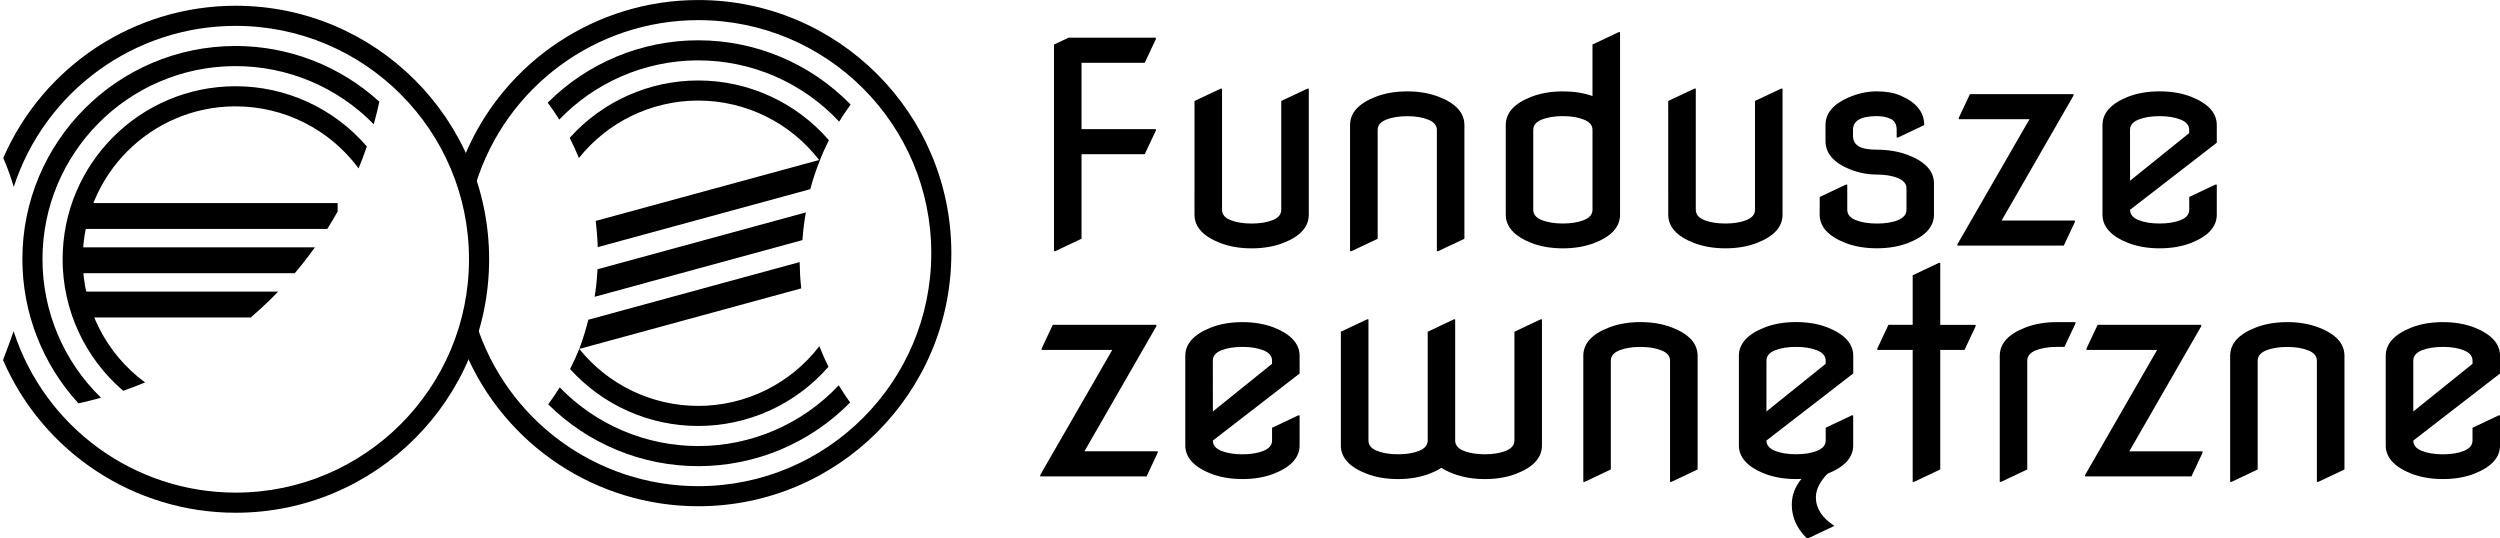
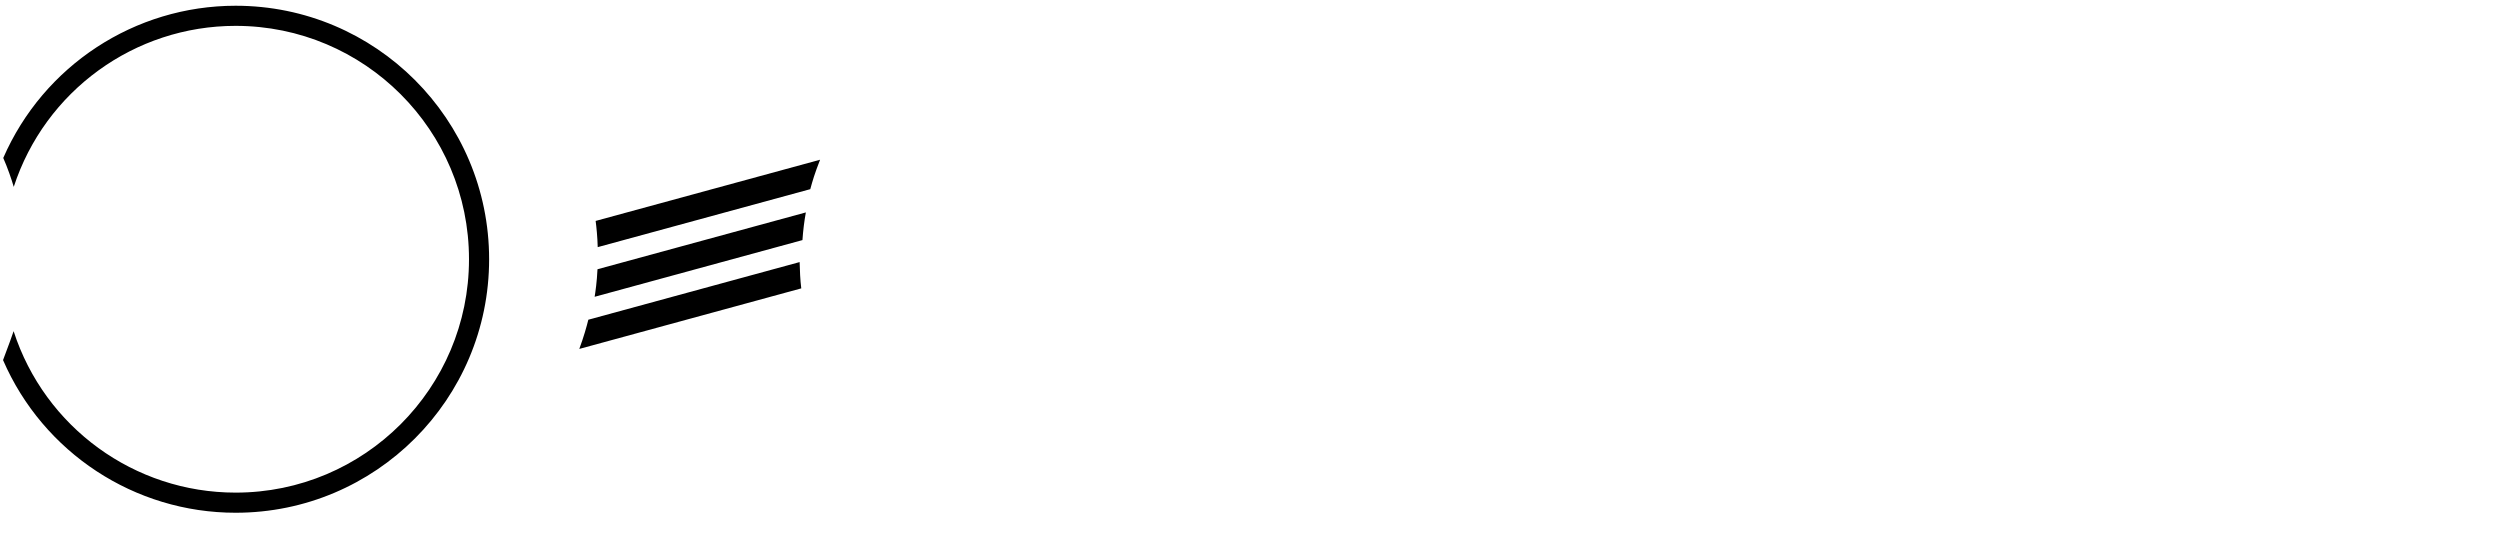
<svg xmlns="http://www.w3.org/2000/svg" width="311.14" height="67" version="1.1" viewBox="0 0 82.323 17.727">
  <g>
-     <path transform="matrix(.265 0 0 .265 -63.672 -118.61)" d="m280.94 476.03c0.43-0.679 0.851-1.385 1.284-2.152v-1.059h-31.928v3.211zm-4.039 5.5c0.362-0.416 1.516-1.817 2.5-3.211h-29.105v3.211zm-5.466 5.5c1.567-1.339 2.762-2.547 3.4-3.211h-24.461v3.211z" fill-rule="evenodd" />
    <path transform="matrix(.265 0 0 .265 -63.672 -118.61)" d="m240.65 492.33c4.993 11.516 16.348 18.969 28.9 18.969 17.397 0 31.5-14.103 31.5-31.5s-14.103-31.5-31.5-31.5c-12.53 9.3e-4 -23.868 7.428-28.874 18.914 0.522 1.175 1.027 2.635 1.304 3.592 3.893-11.932 15.019-20.006 27.57-20.006 16.016 0 29 12.984 29 29s-12.984 29-29 29c-12.572-6.9e-4 -23.713-8.102-27.587-20.063-0.099 0.343-0.666 1.871-1.313 3.595z" />
-     <path transform="matrix(.265 0 0 .265 -63.672 -118.61)" d="m255.58 496.14c0.834-0.288 1.789-0.647 2.719-1.033-4.871-3.58-7.747-9.263-7.748-15.308-3.5e-4 -10.433 8.412-18.914 18.844-19 0.052-2.1e-4 0.104-2.1e-4 0.156 0 6.028 3.6e-4 11.698 2.861 15.28 7.709 0.269-0.651 0.703-1.765 1.026-2.723-4.085-4.752-10.039-7.486-16.306-7.486-11.874 0-21.5 9.626-21.5 21.5 2.5e-4 6.286 2.752 12.257 7.53 16.342zm-5.56 1.567c0.942-0.201 1.873-0.448 2.802-0.701-4.648-4.518-7.271-10.725-7.271-17.207-5.1e-4 -13.173 10.617-23.884 23.789-24 0.07-3.1e-4 0.14-3.1e-4 0.21 0 6.461-3e-5 12.649 2.605 17.165 7.226 0.258-0.902 0.554-2.127 0.693-2.804-4.881-4.453-11.25-6.921-17.857-6.922-0.023-3e-5 -0.047-3e-5 -0.07 0-14.608 0.039-26.43 11.892-26.43 26.5 6.5e-4 6.631 2.487 13.021 6.969 17.908z" />
-     <path transform="translate(-56.465 -148.24)" d="m71.785 159.83c1.306 3.08 4.328 5.08 7.673 5.08 4.603 0 8.334-3.731 8.334-8.334 5.52e-4 -4.603-3.731-8.335-8.334-8.335-3.346-4e-5 -6.367 2.001-7.673 5.081 0.173 0.412 0.257 0.679 0.345 0.979 0.997-3.21 3.967-5.398 7.328-5.398 4.238 0 7.673 3.435 7.673 7.673s-3.435 7.673-7.673 7.673c-3.362-2.6e-4 -6.332-2.189-7.328-5.4-0.111 0.409-0.304 0.884-0.345 0.98z" />
-     <path transform="translate(-56.465 -148.24)" d="m83.445 159.64c-0.951 1.239-2.425 1.966-3.987 1.966-1.523 1e-4 -2.964-0.69-3.918-1.877-0.083 0.208-0.187 0.433-0.303 0.663 1.078 1.194 2.611 1.875 4.22 1.875 1.644 3.7e-4 3.208-0.711 4.289-1.95l-1e-3 -3e-3c-0.096-0.191-0.174-0.361-0.3-0.674zm0.314-6.784c-1.081-1.248-2.65-1.966-4.301-1.966-1.616 1.9e-4 -3.155 0.687-4.234 1.89 0.112 0.216 0.211 0.438 0.305 0.662 0.945-1.183 2.373-1.878 3.887-1.89 0.014-6e-5 0.028-6e-5 0.042 0 1.569 1e-4 3.047 0.732 3.998 1.98 0.089-0.231 0.195-0.454 0.303-0.676zm0.325 8.072c-1.2 1.276-2.874 2-4.626 2-1.72 2.4e-4 -3.366-0.697-4.562-1.932-0.086 0.14-0.231 0.359-0.379 0.558 1.313 1.304 3.089 2.036 4.94 2.036 1.881 3.6e-4 3.683-0.755 5.002-2.097l-3e-3 -5e-3c-0.093-0.128-0.171-0.236-0.372-0.56zm0.392-9.245c-1.319-1.353-3.128-2.116-5.018-2.116-0.006-1e-5 -0.013-1e-5 -0.019 0-1.853 5e-3 -3.629 0.744-4.939 2.054 0.119 0.161 0.267 0.371 0.381 0.557 1.183-1.231 2.812-1.934 4.52-1.95 0.019-9e-5 0.038-9e-5 0.057 0 1.759 5.4e-4 3.439 0.731 4.64 2.017 0.113-0.188 0.308-0.47 0.378-0.563z" />
    <path transform="translate(-56.465 -148.24)" d="m83.469 153.5-7.39 2.015c0.027 0.2 0.06 0.537 0.068 0.855v8e-3l7-1.909c0.077-0.284 0.14-0.499 0.322-0.968zm-0.469 1.735-6.86 1.871c-0.02 0.415-0.068 0.745-0.094 0.907l6.843-1.867c0.023-0.329 0.06-0.625 0.112-0.911zm-0.204 1.635-6.958 1.898c-0.052 0.213-0.152 0.572-0.295 0.955l-3e-3 7e-3 7.31-1.994c-0.036-0.287-0.046-0.577-0.054-0.866z" fill-rule="evenodd" />
  </g>
-   <path d="m34.707 8.269v-6.802l0.48-0.227h2.875v0.045l-0.367 0.782h-2.081v2.186h2.448v0.045l-0.367 0.779h-2.081v2.784l-0.862 0.408zm4.627-4.943 0.862-0.407h0.045v3.989q0 0.228 0.281 0.341 0.286 0.112 0.694 0.112 0.408 0 0.689-0.112 0.286-0.113 0.286-0.34v-3.584l0.862-0.407h0.045v4.149q0 0.608-0.847 0.935-0.458 0.176-1.034 0.176-0.576 0-1.034-0.176-0.849-0.327-0.849-0.935zm5.122 4.943v-4.149q0-0.608 0.849-0.935 0.458-0.176 1.034-0.176 0.576 0 1.034 0.176 0.849 0.327 0.849 0.935v3.742l-0.862 0.407h-0.045v-3.989q0-0.228-0.287-0.341-0.281-0.113-0.689-0.113-0.407 0-0.692 0.113-0.282 0.113-0.282 0.34v3.584l-0.862 0.407zm5.127-1.202v-2.947q0-0.608 0.847-0.935 0.458-0.176 1.034-0.176 0.539 0 0.975 0.153v-1.696l0.862-0.408h0.046v6.009q0 0.608-0.849 0.935-0.458 0.176-1.034 0.176-0.574 0-1.034-0.176-0.847-0.335-0.847-0.935zm0.906-0.16q0 0.228 0.281 0.341 0.287 0.112 0.694 0.112 0.408 0 0.689-0.112 0.287-0.113 0.287-0.34v-2.631q0-0.227-0.287-0.34-0.281-0.113-0.689-0.113-0.408 0-0.694 0.113-0.281 0.113-0.281 0.34zm4.444-3.582 0.862-0.407h0.046v3.989q0 0.228 0.281 0.341 0.287 0.112 0.694 0.112 0.408 0 0.689-0.112 0.286-0.113 0.286-0.34v-3.584l0.862-0.407h0.045v4.149q0 0.608-0.847 0.935-0.458 0.176-1.034 0.176-0.576 0-1.034-0.176-0.849-0.327-0.849-0.935zm4.989 3.161 0.862-0.407h0.045v0.83q0 0.227 0.281 0.34 0.287 0.112 0.694 0.112 0.423 0 0.694-0.112 0.281-0.118 0.281-0.34v-0.708q0-0.222-0.289-0.34-0.282-0.113-0.689-0.113-0.45 0-0.894-0.176-0.795-0.324-0.795-0.935v-0.517q0-0.581 0.753-0.908 0.468-0.204 0.938-0.204 0.45 0 0.775 0.137 0.785 0.335 0.785 0.973l-0.862 0.41h-0.045v-0.251q0-0.263-0.187-0.357-0.185-0.096-0.468-0.096-0.389 0-0.59 0.113-0.193 0.113-0.193 0.34v0.199q0 0.227 0.185 0.34 0.187 0.113 0.595 0.113 0.574 0 1.034 0.177 0.852 0.327 0.852 0.935v1.024q0 0.603-0.849 0.935-0.458 0.176-1.034 0.176-0.574 0-1.034-0.176-0.847-0.335-0.847-0.935zm4.535 1.602v-0.046l2.373-4.117h-2.328v-0.046l0.367-0.78h3.411v0.046l-2.368 4.117h2.413v0.046l-0.367 0.78zm8.54-2.009v0.989q0 0.597-0.849 0.933-0.458 0.176-1.034 0.176-0.574 0-1.034-0.176-0.847-0.335-0.847-0.935v-2.947q0-0.598 0.847-0.935 0.458-0.176 1.034-0.176 0.576 0 1.034 0.176 0.849 0.335 0.849 0.935v0.581l-2.856 2.208q0 0.227 0.281 0.34 0.286 0.112 0.692 0.112 0.408 0 0.689-0.112 0.287-0.113 0.287-0.34v-0.423l0.862-0.407zm-2.856-0.128 1.948-1.569v-0.105q0-0.227-0.286-0.34-0.281-0.113-0.689-0.113-0.407 0-0.692 0.113-0.282 0.113-0.282 0.34zm-35.886 9.736v-0.048l2.371-4.117h-2.326v-0.045l0.367-0.782h3.411v0.048l-2.368 4.117h2.413v0.045l-0.367 0.782zm8.54-2.01v0.989q0 0.598-0.849 0.933-0.458 0.176-1.034 0.176-0.574 0-1.034-0.176-0.847-0.335-0.847-0.933v-2.949q0-0.598 0.847-0.933 0.458-0.177 1.034-0.177t1.034 0.176q0.849 0.337 0.849 0.935v0.581l-2.856 2.208q0 0.227 0.279 0.34 0.287 0.113 0.694 0.113 0.408 0 0.689-0.112 0.287-0.115 0.287-0.341v-0.421l0.862-0.408zm-2.856-0.128 1.948-1.569v-0.104q0-0.228-0.286-0.341-0.281-0.112-0.689-0.112-0.407 0-0.694 0.112-0.281 0.113-0.281 0.341zm4.215-2.625 0.862-0.408h0.046v3.99q0 0.227 0.281 0.34 0.287 0.113 0.694 0.113 0.408 0 0.689-0.112 0.287-0.115 0.287-0.341v-3.582l0.862-0.408h0.043v3.99q0 0.227 0.282 0.34 0.286 0.113 0.694 0.113 0.407 0 0.689-0.112 0.286-0.115 0.286-0.341v-3.582l0.862-0.408h0.045v4.149q0 0.608-0.847 0.935-0.458 0.176-1.034 0.176-0.568 0-1.034-0.176-0.228-0.086-0.396-0.195-0.168 0.108-0.394 0.195-0.468 0.176-1.034 0.176-0.576 0-1.034-0.176-0.849-0.327-0.849-0.933zm7.983 4.943v-4.149q0-0.61 0.847-0.935 0.458-0.177 1.034-0.177 0.576 0 1.034 0.176 0.849 0.327 0.849 0.935v3.742l-0.862 0.408h-0.046v-3.99q0-0.228-0.286-0.341-0.281-0.112-0.689-0.112-0.407 0-0.694 0.112-0.281 0.115-0.281 0.341v3.582l-0.862 0.408zm6.031-2.318 1.95-1.569v-0.104q0-0.228-0.286-0.341-0.281-0.112-0.689-0.112-0.408 0-0.694 0.112-0.281 0.115-0.281 0.341zm2.856 0.128v0.989q0 0.598-0.847 0.933-0.381 0.399-0.381 0.775 0 0.549 0.608 0.943l-0.862 0.408h-0.045q-0.495-0.485-0.495-1.106 0-0.463 0.318-0.849-0.086 0.005-0.177 0.005-0.576 0-1.034-0.176-0.849-0.337-0.849-0.935v-2.949q0-0.598 0.849-0.933 0.458-0.177 1.034-0.177t1.034 0.176q0.849 0.337 0.849 0.935v0.581l-2.858 2.208q0 0.227 0.281 0.34 0.287 0.113 0.694 0.113 0.408 0 0.689-0.112 0.287-0.115 0.287-0.341v-0.421l0.862-0.408zm1.959 2.191v-4.345h-1.165v-0.045l0.367-0.782h0.798v-1.632l0.862-0.407h0.046v2.041h1.165v0.045l-0.367 0.78h-0.798v3.936l-0.862 0.408zm2.867 0v-4.149q0-0.61 0.847-0.935 0.458-0.177 1.034-0.177h0.613v0.045l-0.364 0.771h-0.249q-0.408 0-0.694 0.113-0.281 0.115-0.281 0.341v3.582l-0.862 0.408zm2.811-0.18v-0.048l2.371-4.117h-2.326v-0.045l0.367-0.782h3.411v0.048l-2.368 4.117h2.413v0.045l-0.367 0.782zm4.776 0.18v-4.149q0-0.61 0.847-0.935 0.458-0.177 1.034-0.177 0.576 0 1.034 0.176 0.849 0.327 0.849 0.935v3.742l-0.862 0.408h-0.046v-3.99q0-0.228-0.286-0.341-0.281-0.112-0.689-0.112-0.408 0-0.694 0.112-0.281 0.115-0.281 0.341v3.582l-0.862 0.408zm8.887-2.191v0.989q0 0.598-0.847 0.933-0.458 0.176-1.034 0.176t-1.034-0.176q-0.849-0.335-0.849-0.933v-2.949q0-0.598 0.849-0.933 0.458-0.177 1.034-0.177 0.574 0 1.034 0.176 0.847 0.337 0.847 0.935v0.581l-2.856 2.208q0 0.227 0.281 0.34 0.286 0.113 0.694 0.113 0.408 0 0.689-0.112 0.286-0.115 0.286-0.341v-0.421l0.862-0.408zm-2.856-0.128 1.95-1.569v-0.104q0-0.228-0.287-0.341-0.279-0.112-0.688-0.112-0.408 0-0.694 0.112-0.281 0.113-0.281 0.341z" style="font-variant-caps:normal;font-variant-east-asian:normal;font-variant-ligatures:normal;font-variant-numeric:normal" />
</svg>